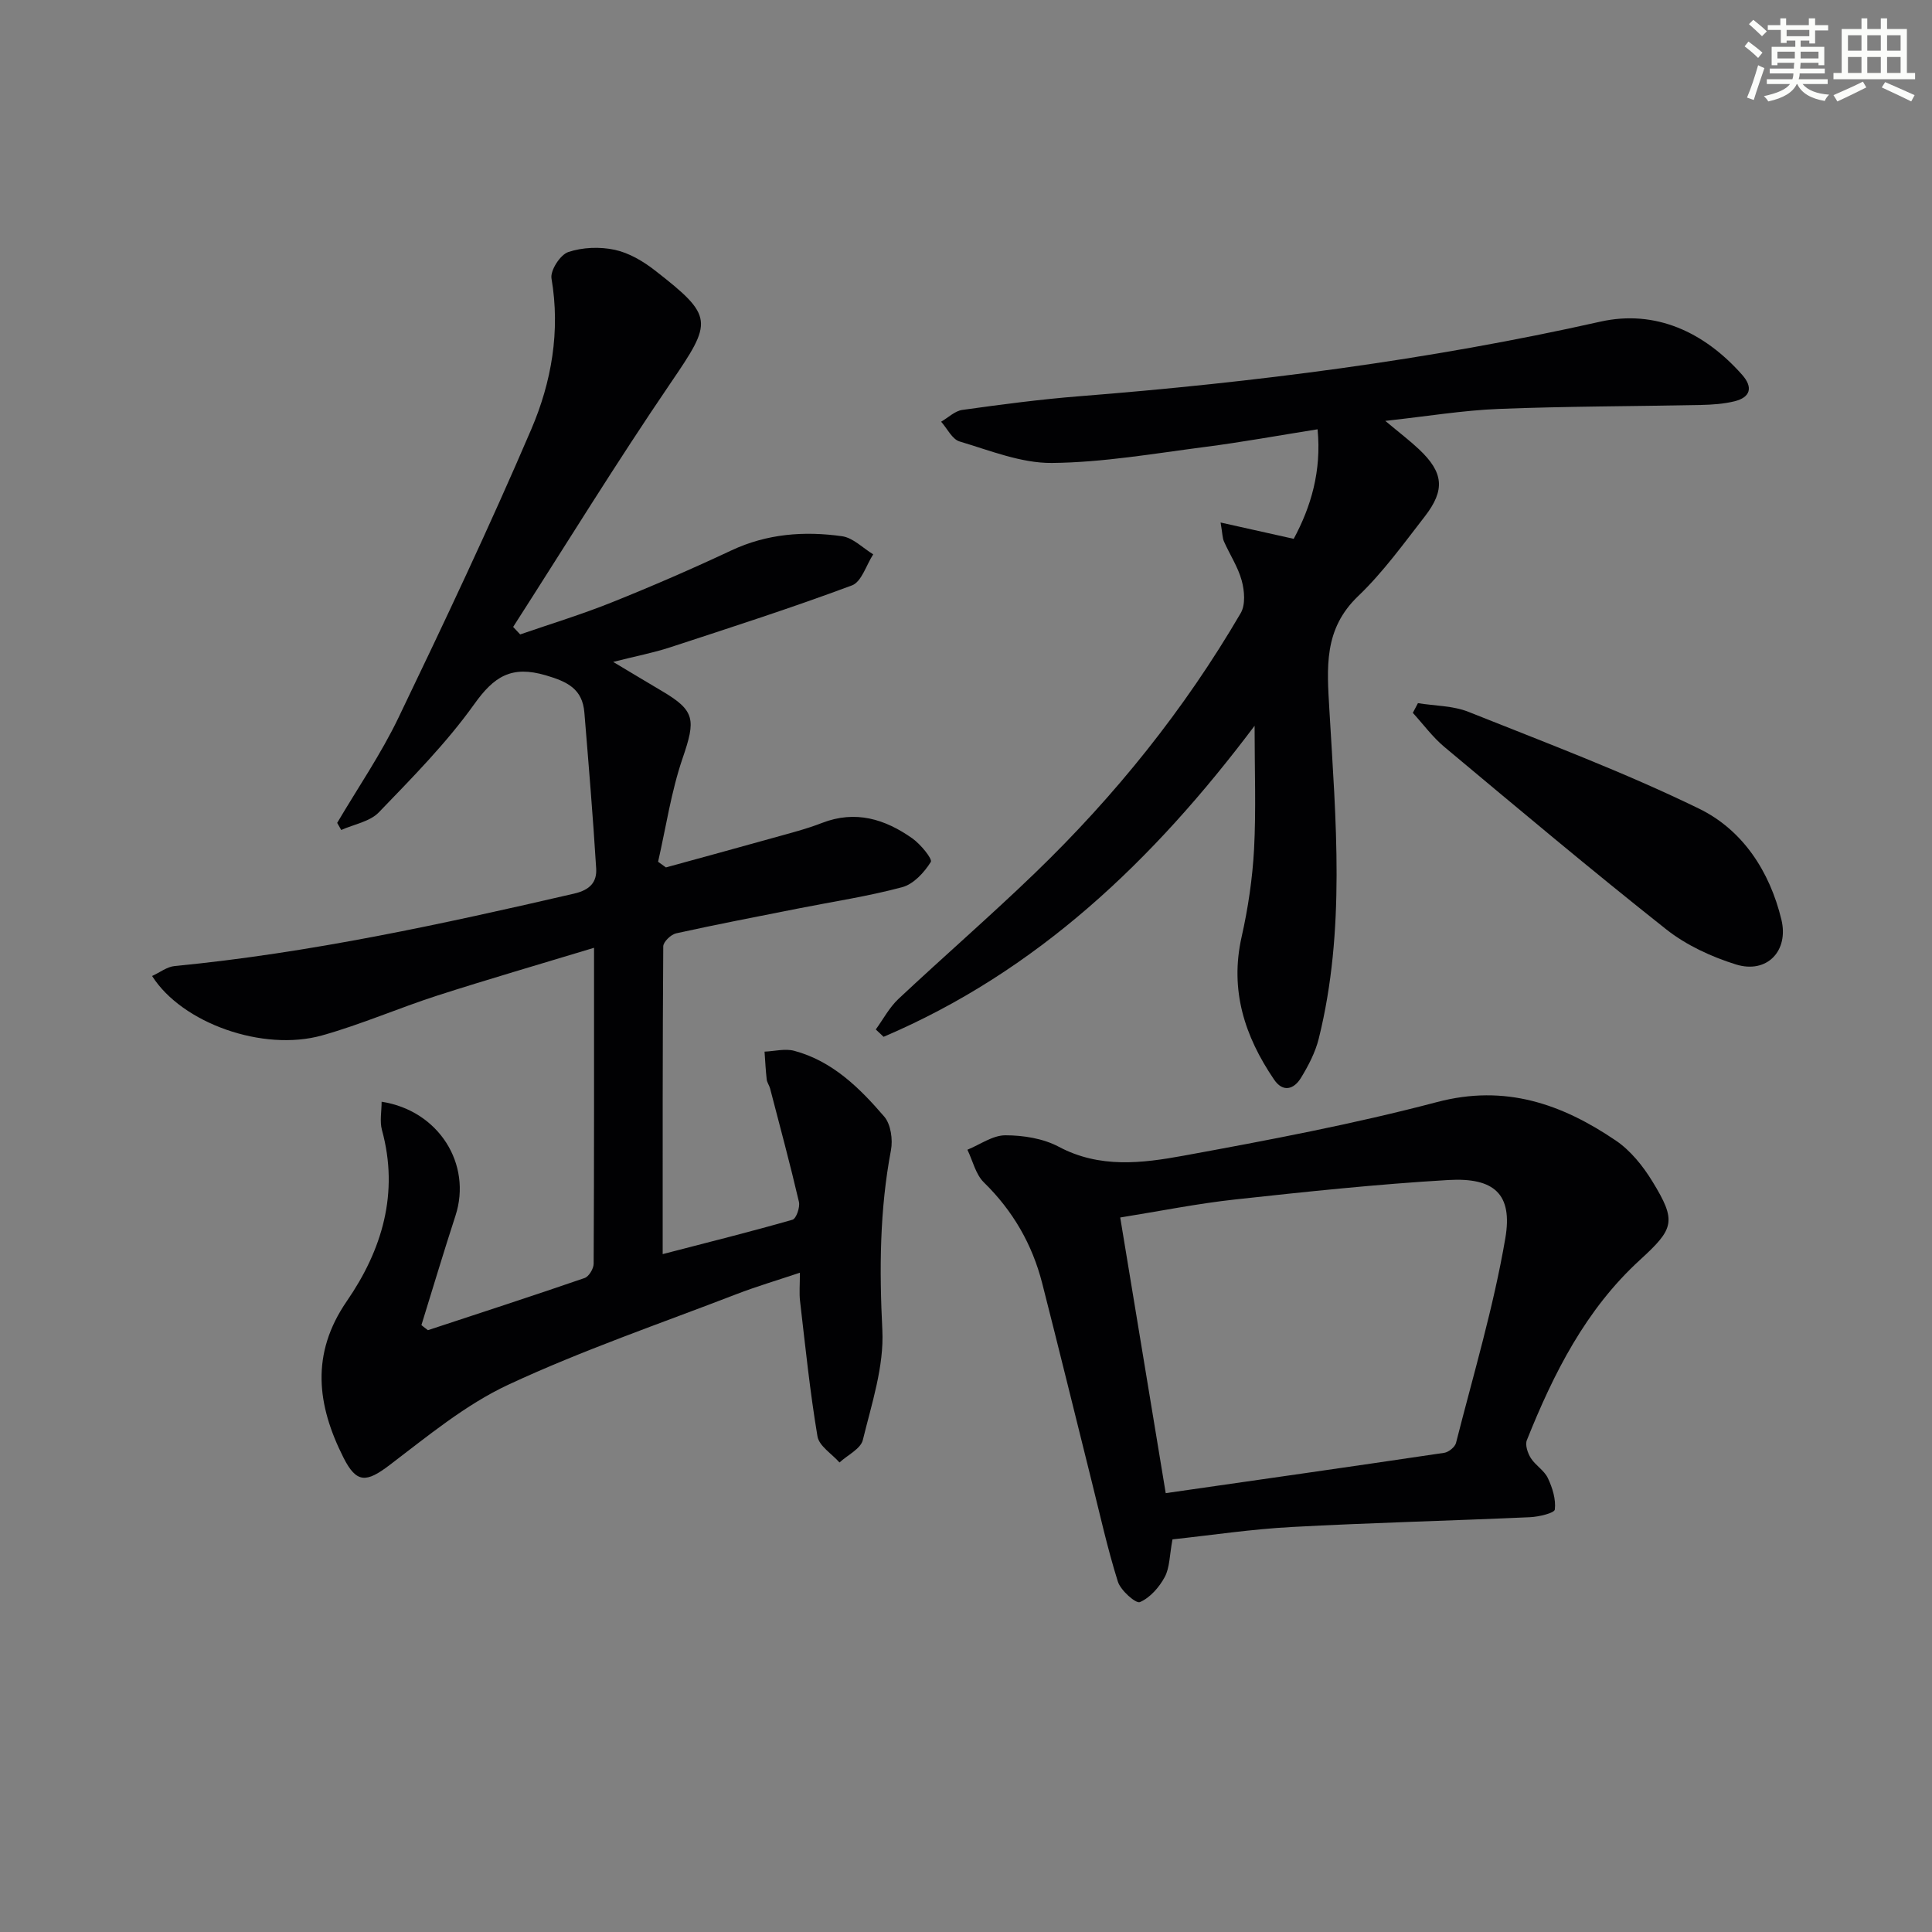
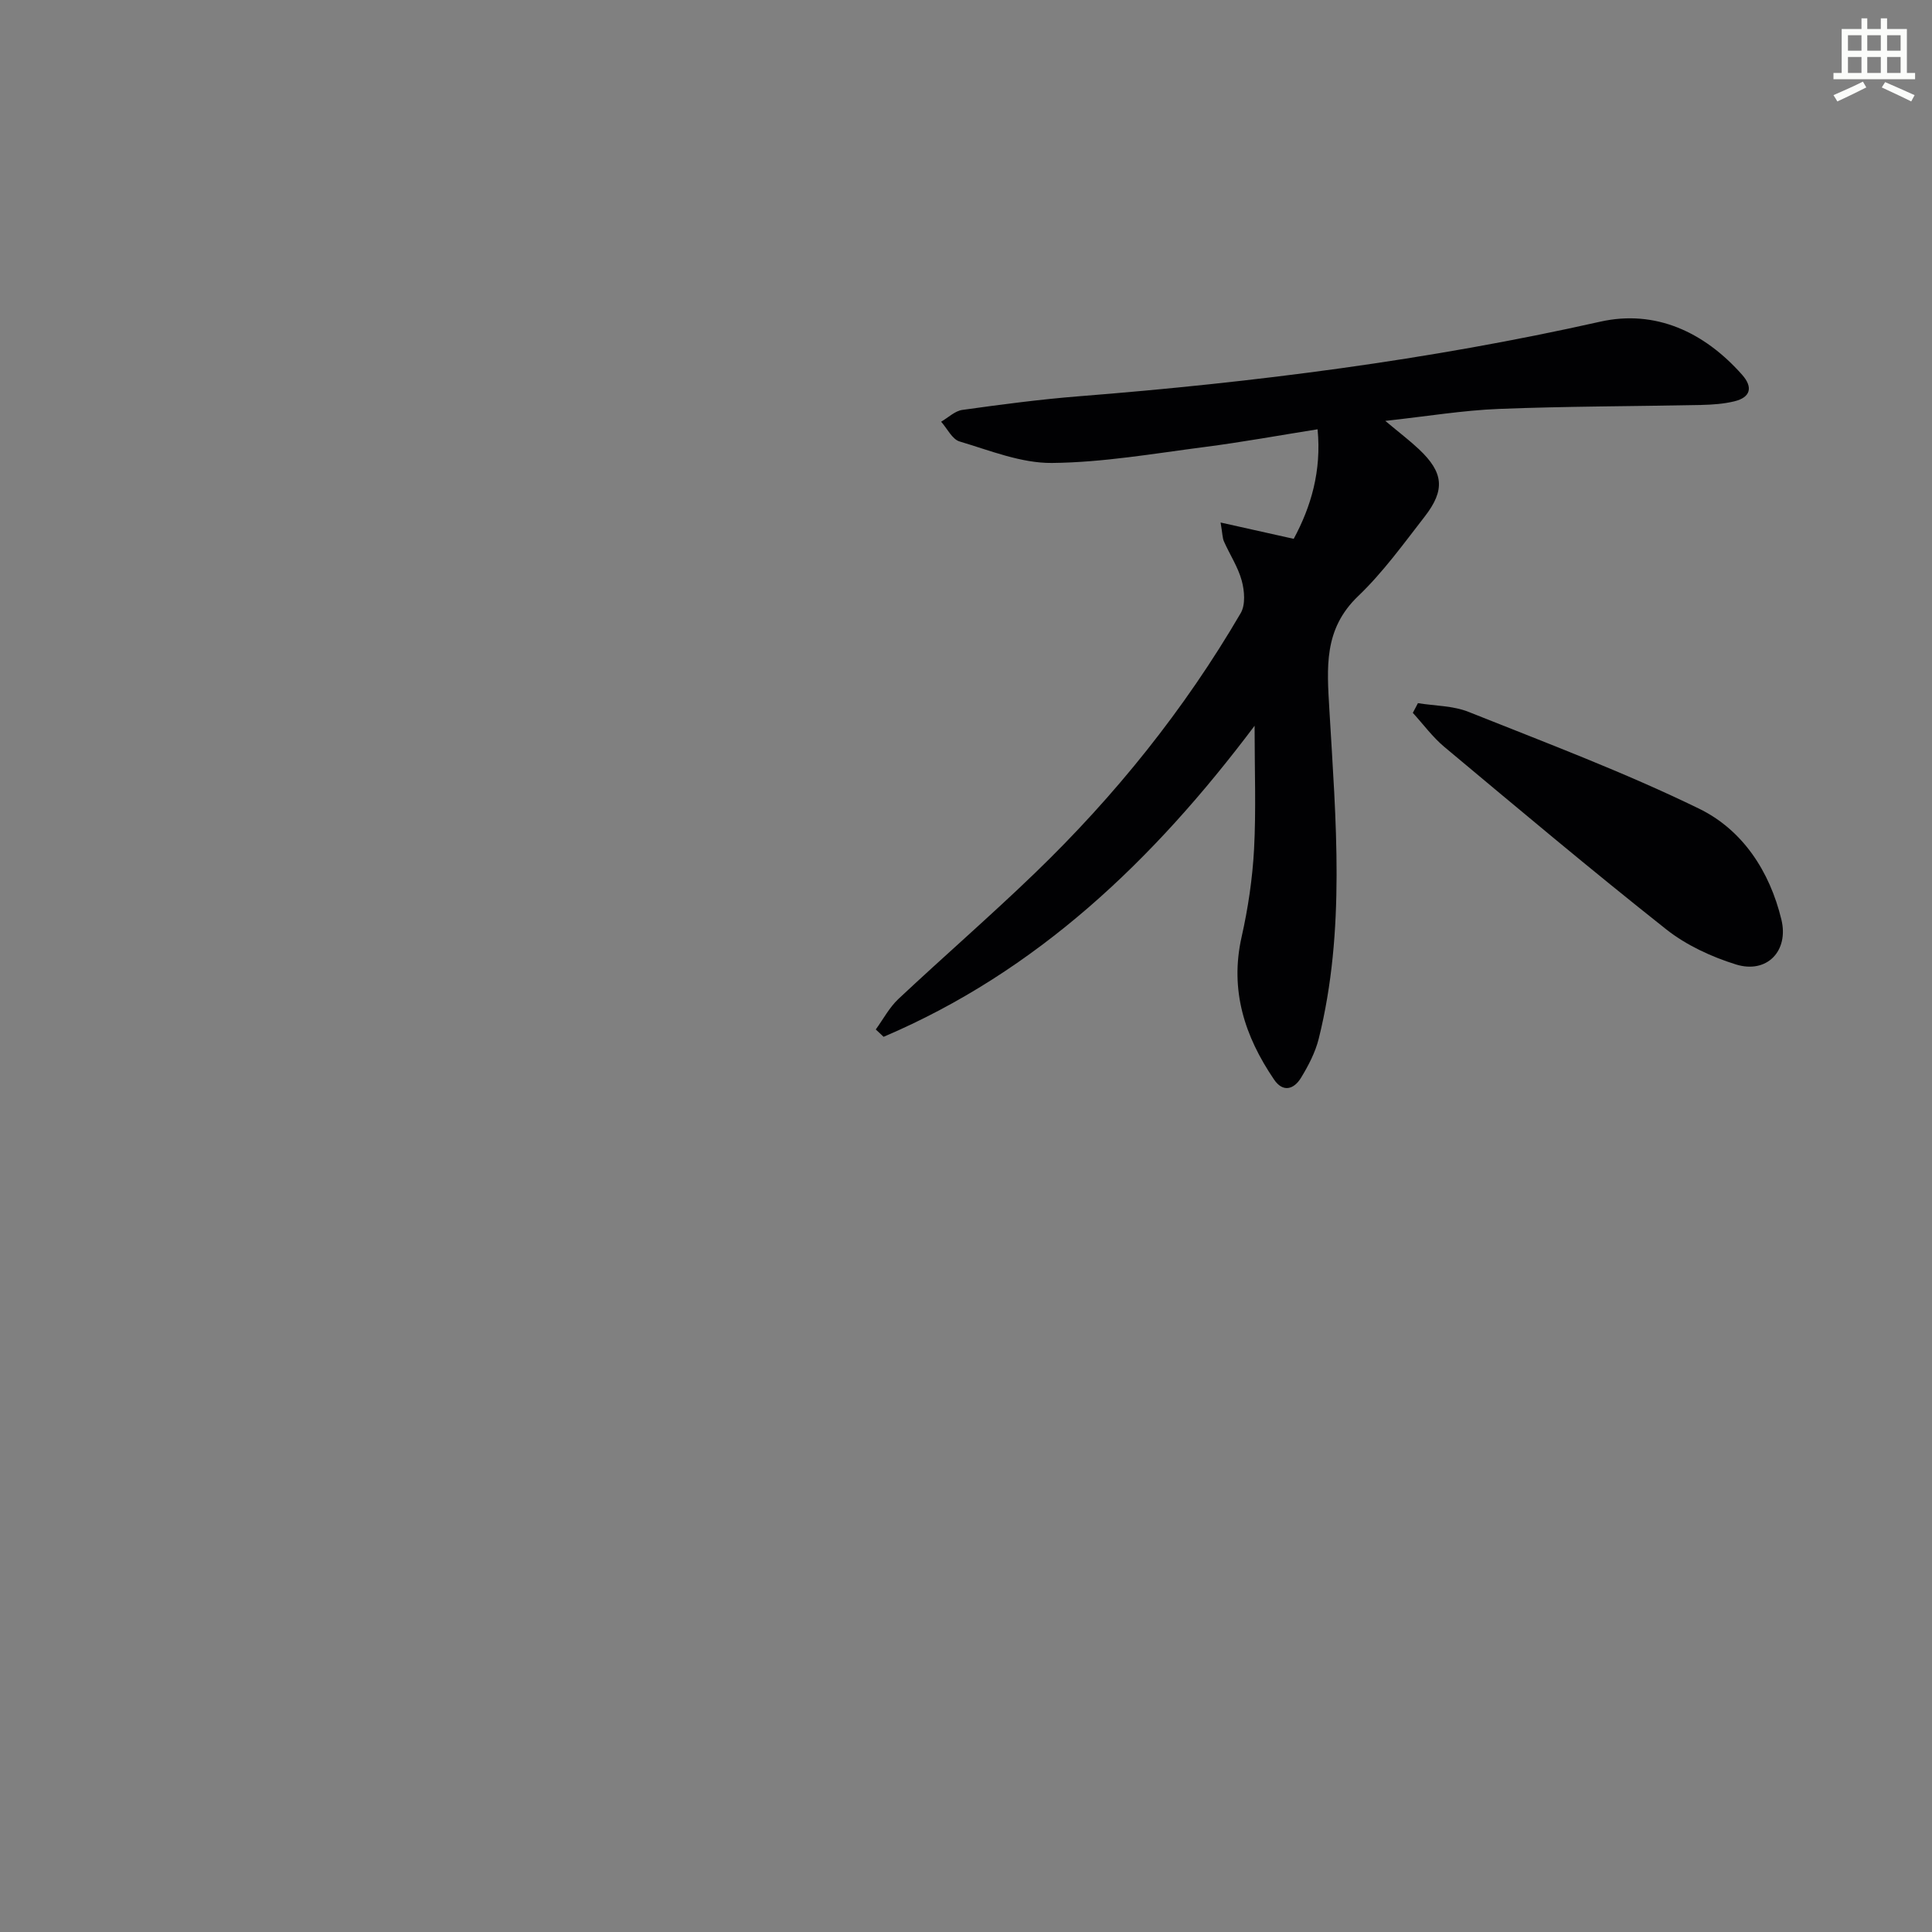
<svg xmlns="http://www.w3.org/2000/svg" enable-background="new 0 0 400 400" viewBox="0 0 400 400">
  <rect x="0" y="0" width="400" height="400" fill="#808080" stroke="none" />
  <g fill="#010103">
-     <path d="m88.6 275.4c10.83-3.57 21.67-7.09 32.44-10.8.88-.3 1.86-1.93 1.87-2.95.11-21.47.08-42.94.08-65.42-11.21 3.4-21.84 6.48-32.38 9.87-8.04 2.59-15.84 6.01-23.96 8.28-12.21 3.41-28.97-2.53-35.16-12.31 1.6-.73 3.08-1.91 4.66-2.06 28-2.71 55.38-8.68 82.73-15 3.31-.77 4.73-2.4 4.55-5.24-.66-10.75-1.56-21.49-2.44-32.23-.4-4.86-3.41-6.38-7.98-7.72-7.13-2.1-10.73.23-14.83 5.98-5.76 8.06-12.84 15.22-19.75 22.39-1.86 1.93-5.15 2.47-7.78 3.65-.28-.49-.56-.98-.84-1.47 4.27-7.25 9.07-14.24 12.7-21.8 9.49-19.74 18.86-39.55 27.48-59.68 4.19-9.77 6.05-20.32 4.19-31.24-.28-1.66 1.81-4.9 3.46-5.46 2.96-1 6.56-1.13 9.64-.47 2.96.64 5.89 2.37 8.32 4.27 12.27 9.55 11.94 10.55 3.29 23.24-11.3 16.58-21.81 33.69-32.65 50.57.49.52.98 1.04 1.46 1.55 6.36-2.2 12.81-4.16 19.05-6.67 8.33-3.34 16.57-6.92 24.69-10.73 7.38-3.46 15.08-4.03 22.9-2.93 2.28.32 4.31 2.45 6.45 3.75-1.44 2.21-2.41 5.69-4.4 6.43-12.42 4.63-25.06 8.7-37.67 12.83-3.42 1.12-6.99 1.8-11.77 3.01 4.05 2.42 7.08 4.25 10.13 6.05 6.86 4.05 6.98 5.92 4.25 13.88-2.37 6.92-3.44 14.28-5.08 21.45.54.39 1.08.78 1.62 1.17 7.44-2.05 14.89-4.06 22.32-6.15 3.36-.94 6.76-1.8 10-3.06 6.93-2.69 13.04-.8 18.69 3.19 1.7 1.2 4.22 4.26 3.83 4.89-1.35 2.17-3.57 4.59-5.91 5.22-7.04 1.89-14.3 2.98-21.47 4.4-8.46 1.68-16.93 3.3-25.35 5.16-1.07.24-2.65 1.75-2.66 2.69-.15 20.97-.12 41.94-.12 63.72 9.36-2.43 18.16-4.62 26.88-7.12.77-.22 1.59-2.58 1.33-3.7-1.83-7.86-3.94-15.66-5.97-23.47-.17-.64-.62-1.22-.7-1.86-.22-1.92-.31-3.85-.45-5.77 2.06-.08 4.25-.68 6.15-.17 7.9 2.12 13.53 7.68 18.63 13.62 1.37 1.59 1.81 4.77 1.39 6.97-2.34 12.36-2.41 24.68-1.78 37.23.37 7.52-2.21 15.26-4.04 22.76-.45 1.83-3.16 3.11-4.83 4.65-1.58-1.79-4.22-3.4-4.56-5.4-1.56-9.28-2.52-18.67-3.61-28.03-.19-1.62-.03-3.28-.03-5.86-4.81 1.61-9.03 2.86-13.13 4.44-15.8 6.1-31.88 11.6-47.2 18.73-8.89 4.14-16.74 10.67-24.64 16.67-4.77 3.62-6.82 3.82-9.53-1.56-5.48-10.87-6.84-21.45.7-32.4 7.28-10.57 10.85-22.35 7.27-35.42-.49-1.8-.07-3.86-.07-5.86 11.83 1.83 18.76 12.94 15.29 23.6-2.45 7.52-4.71 15.1-7.05 22.65.43.36.89.71 1.35 1.05z" />
    <path d="m286.81 87.14c2.98 2.5 5.07 4.08 6.97 5.87 5.08 4.79 5.49 8.4 1.19 13.94-4.39 5.65-8.63 11.54-13.76 16.45-7.21 6.89-6.48 14.78-5.97 23.67 1.32 22.68 3.38 45.51-2.21 67.98-.71 2.84-2.14 5.59-3.68 8.11-1.45 2.37-3.71 3.09-5.57.35-6.08-8.94-9.2-18.5-6.72-29.52 1.34-5.95 2.25-12.08 2.58-18.17.43-8.13.11-16.31.11-25.56-20.96 27.91-45.09 50.89-76.81 64.4-.54-.51-1.08-1.01-1.62-1.52 1.54-2.12 2.8-4.54 4.68-6.31 9.35-8.77 19.04-17.17 28.26-26.06 16.61-16.02 30.98-33.89 42.62-53.84 1.01-1.73.78-4.61.21-6.71-.77-2.83-2.47-5.39-3.68-8.11-.32-.72-.3-1.59-.7-3.93 5.36 1.2 9.98 2.23 15.14 3.38 3.57-6.62 5.78-14.02 4.94-22.68-8.01 1.27-15.65 2.67-23.34 3.66-10.53 1.36-21.1 3.21-31.66 3.31-6.37.06-12.83-2.58-19.12-4.45-1.54-.46-2.56-2.68-3.82-4.09 1.46-.84 2.84-2.22 4.38-2.44 8.04-1.12 16.11-2.19 24.2-2.83 36.29-2.87 72.29-7.45 107.88-15.44 11.42-2.56 21.55 2.14 29.39 11.01 2.28 2.58 1.74 4.66-1.62 5.48-2.22.54-4.58.7-6.88.75-13.94.29-27.9.27-41.83.82-7.46.29-14.86 1.53-23.56 2.48z" />
-     <path d="m242.75 318.71c-.62 3.32-.56 5.85-1.6 7.79-1.14 2.12-3.04 4.3-5.15 5.2-.83.35-3.99-2.42-4.56-4.25-2.18-6.95-3.75-14.09-5.52-21.16-3.38-13.53-6.69-27.08-10.14-40.59-2.06-8.07-6.06-15.01-12.08-20.9-1.71-1.67-2.3-4.48-3.41-6.76 2.62-1.07 5.24-2.99 7.86-2.99 3.72 0 7.84.66 11.07 2.38 8.46 4.5 17.23 3.41 25.78 1.85 17.6-3.22 35.24-6.55 52.53-11.11 14.13-3.73 25.84.4 37.01 7.97 3.05 2.07 5.62 5.27 7.57 8.46 5.06 8.26 4.51 9.77-2.59 16.27-11.21 10.25-17.86 23.46-23.4 37.3-.4.99.17 2.68.82 3.71.96 1.52 2.79 2.56 3.53 4.15.95 2 1.69 4.4 1.44 6.5-.09.74-3.32 1.51-5.15 1.59-16.45.74-32.91 1.14-49.35 2.03-8.26.44-16.48 1.68-24.66 2.56zm-10.82-66.64c3.21 19.47 6.28 38.04 9.42 57.07 19.35-2.78 38.51-5.5 57.66-8.35.92-.14 2.22-1.19 2.44-2.04 3.58-14.09 7.77-28.09 10.21-42.38 1.57-9.15-2.29-12.61-11.8-12.06-14.72.86-29.41 2.42-44.08 4.02-7.84.85-15.62 2.42-23.85 3.74z" />
    <path d="m293.57 145.58c3.5.57 7.24.52 10.46 1.8 16.03 6.4 32.24 12.49 47.73 20.04 9.02 4.39 14.64 12.95 17.06 22.98 1.57 6.48-3 11.27-9.41 9.28-5.1-1.59-10.29-3.99-14.45-7.28-15.53-12.29-30.7-25.04-45.9-37.74-2.45-2.04-4.38-4.7-6.55-7.07.36-.67.71-1.34 1.06-2.01z" />
  </g>
-   <path d="m361.2 9.6.8-1c.9.7 1.9 1.4 2.9 2.3l-.9 1.1c-1-1-2-1.8-2.8-2.4zm.5 10.6c.9-2.1 1.6-4.3 2.3-6.7.4.2.8.4 1.3.6-.7 2.1-1.5 4.3-2.2 6.6zm.4-15.2.9-.9c1 .8 2 1.6 2.8 2.4l-1 1c-.9-.9-1.8-1.7-2.7-2.5zm12.5-1.2h1.2v1.4h2.7v1.1h-2.7v2.7h-1.2v-.6h-1.8v1.3h4.9v3.8h-1.2v-.5h-3.7c0 .4-.1.9-.1 1.2h5.1v1h-5.2c0 .5-.1.9-.2 1.2h6v1h-5.2c1.1 1.3 2.9 2 5.5 2.2-.4.4-.7.8-.9 1.3-2.9-.5-4.8-1.6-5.7-3.5h-.1c-.8 1.7-2.7 2.9-5.9 3.6-.2-.4-.6-.8-.9-1.1 2.8-.6 4.6-1.4 5.4-2.5h-4.8v-1h5.3c.1-.3.2-.7.2-1.2h-4.9v-1h5c0-.4 0-.8.1-1.2h-3.5v.5h-1.2v-3.8h4.9v-1.3h-1.8v.5h-1.2v-2.7h-2.7v-1h2.6v-1.4h1.2v1.4h4.7v-1.4zm-6.6 8.3h3.6c0-.4 0-.9 0-1.4h-3.6zm1.9-4.6h4.7v-1.3h-4.7zm6.6 3.2h-3.7v1.4h3.7z" fill="#fbfcfa" />
  <path d="m385.3 3.8h1.3v2.2h2.8v-2.2h1.3v2.2h4.1v9.1h1.7v1.3h-16.9v-1.3h1.7v-9.1h4.1v-2.2zm.4 13.1.7 1.2c-1.8.9-3.8 1.9-6 2.9-.2-.4-.5-.8-.8-1.3 2.3-1 4.3-1.9 6.1-2.8zm-3.1-6.4h2.8v-3.2h-2.8zm0 4.6h2.8v-3.3h-2.8zm4-4.6h2.8v-3.2h-2.8zm0 4.6h2.8v-3.3h-2.8zm3.7 1.9c2.1.9 4.1 1.8 6.1 2.7l-.7 1.3c-2.2-1.1-4.2-2-6.1-2.9zm3.2-9.7h-2.8v3.2h2.8zm-2.8 7.8h2.8v-3.3h-2.8z" fill="#fbfcfa" />
</svg>